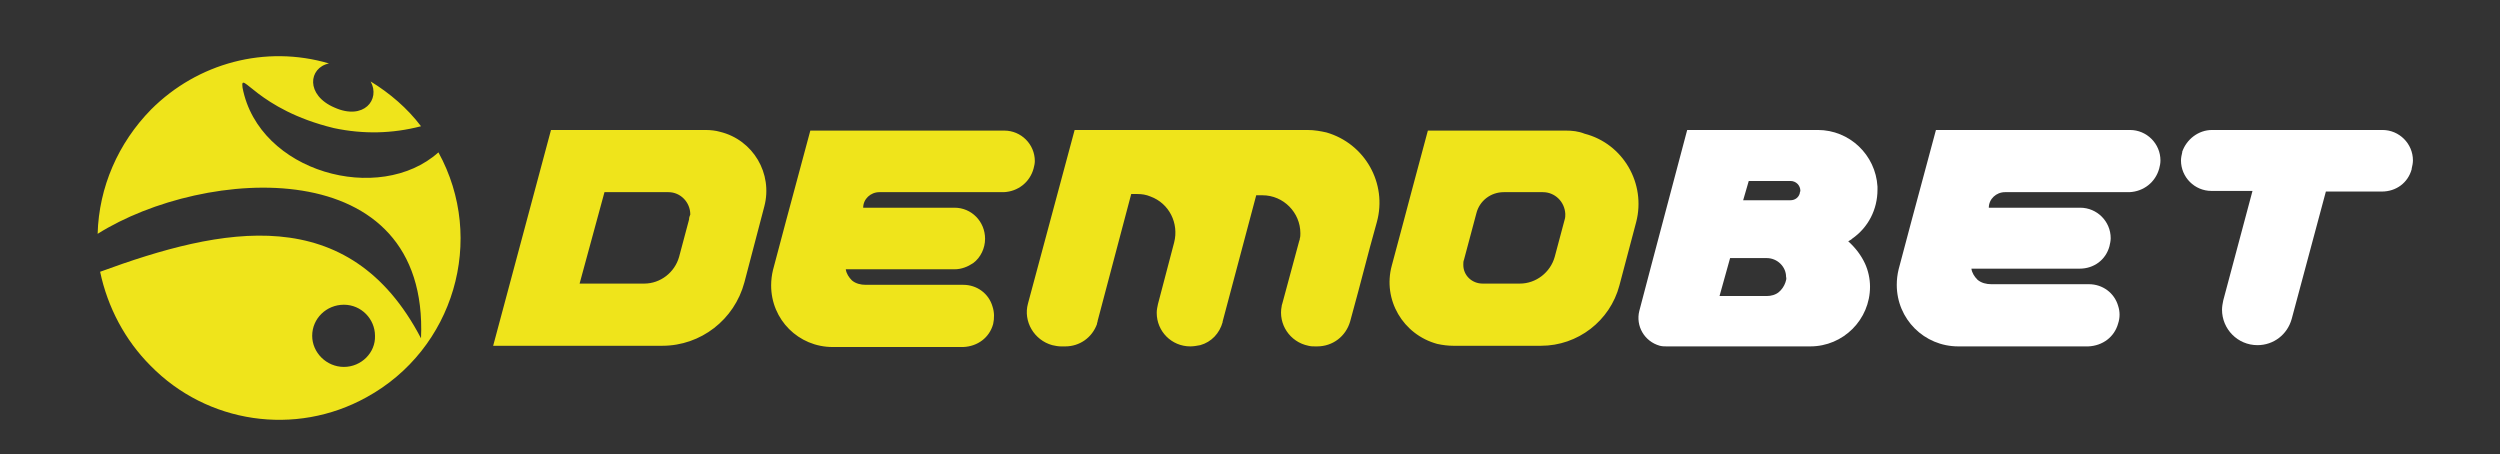
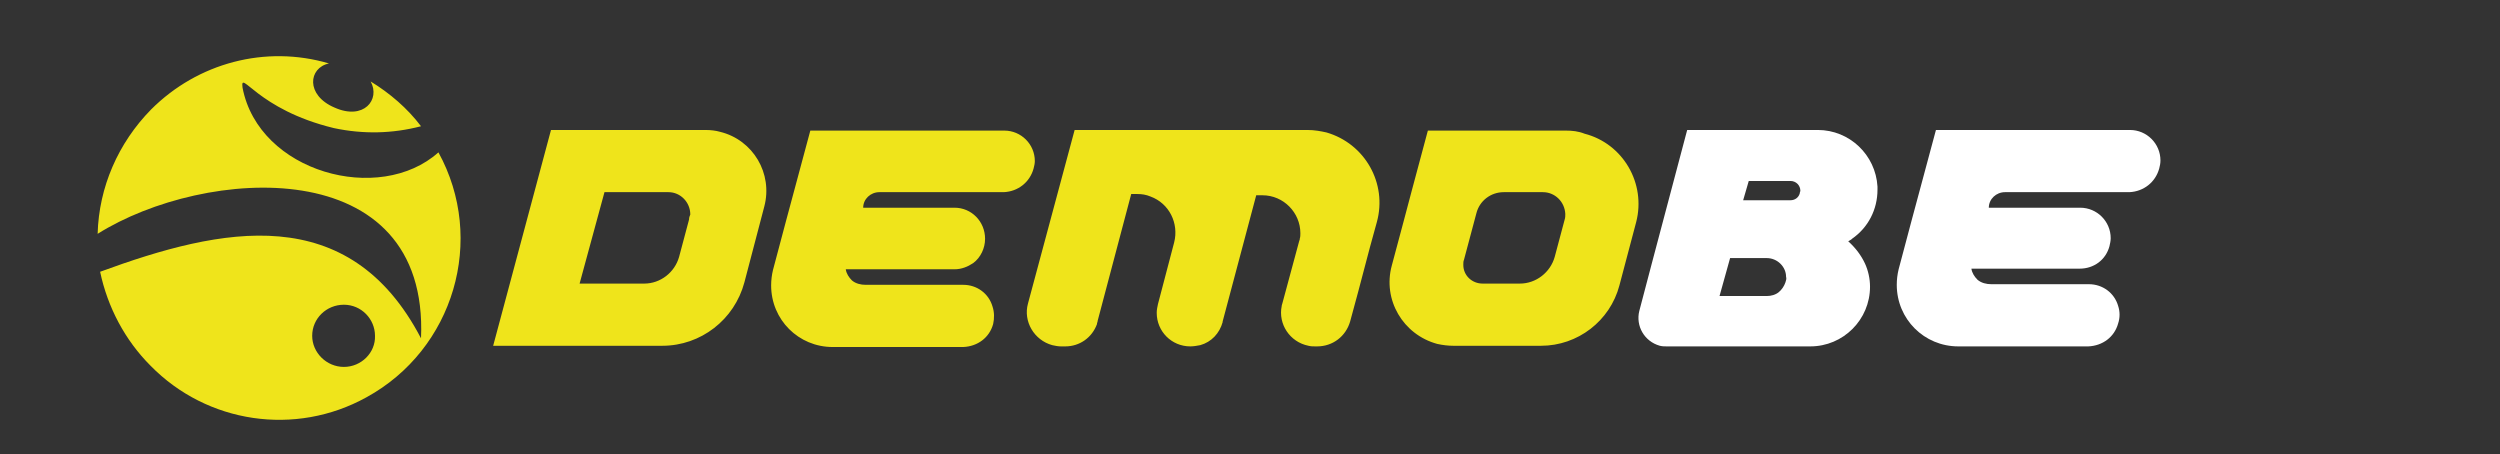
<svg xmlns="http://www.w3.org/2000/svg" version="1.1" id="Layer_1" x="0px" y="0px" width="402px" height="73px" viewBox="0 0 402 73" style="enable-background:new 0 0 402 73;" xml:space="preserve">
  <rect x="0" y="0" width="402" height="73" fill="#333333" stroke="none" />
  <style type="text/css">
	.st0{fill:#FFFFFF;}
	.st1{fill:#FFA05B;}
	.st2{fill:#C0F7C4;}
	.st3{fill:#EFE41B;}
	.st4{fill:#F941CE;}
</style>
-   <path class="st0" d="M355.7,20.9h27.4c2.7,0,4.9,2.2,4.9,4.9c0,0.4-0.1,0.9-0.2,1.3v0.1c-0.6,2.2-2.5,3.6-4.8,3.6h-9l-5.5,20.5  c-0.7,2.5-2.9,4.2-5.5,4.2c-3.2,0-5.7-2.6-5.7-5.7c0-0.5,0.1-1,0.2-1.5l4.7-17.6h-6.6c-2.7,0-4.9-2.2-4.9-4.9c0-0.4,0.1-0.9,0.2-1.3  v-0.1C351.6,22.4,353.5,20.9,355.7,20.9z" />
  <path class="st0" d="M347.2,27.1c-0.6,2.2-2.5,3.7-4.8,3.8h-20c-1.4,0-2.6,1.1-2.6,2.5h14.7c2.7,0,4.9,2.2,4.9,4.9  c0,0.4-0.1,0.9-0.2,1.3c-0.6,2.2-2.5,3.6-4.8,3.6H317c0.1,0.7,0.5,1.3,1,1.8c0.6,0.5,1.4,0.7,2.2,0.7h15.7c2.2,0,4.1,1.4,4.7,3.5  c0.3,0.9,0.3,1.9,0,2.8c-0.6,2.2-2.5,3.6-4.8,3.7h-20.9c-5.5,0-9.9-4.4-9.9-9.9c0-0.8,0.1-1.7,0.3-2.5l2.1-7.9l1.4-5.2l2.5-9.3h31.2  c2.7,0,4.9,2.2,4.9,4.9C347.4,26.3,347.3,26.7,347.2,27.1z" />
  <path class="st3" d="M210.2,20.9h-37.4l-7.5,27.9c-0.8,2.9,1,5.9,3.9,6.7c0.5,0.1,0.9,0.2,1.4,0.2h0.7c2.3,0,4.3-1.4,5.1-3.6V52  c0-0.1,0.1-0.2,0.1-0.4l5.4-20.4h1c0.7,0,1.4,0.1,2.1,0.4c3,1.1,4.6,4.3,3.8,7.4l-2.6,9.9c-0.1,0.5-0.2,0.9-0.2,1.4  c0,3,2.4,5.4,5.4,5.4c0.5,0,1.1-0.1,1.6-0.2c1.8-0.5,3.1-1.9,3.6-3.7v-0.1l5.4-20.3h1c3.4,0,6.1,2.8,6.1,6.1c0,0.3,0,0.6-0.1,0.9  v0.1l-0.1,0.3l-2.7,10c0,0.1-0.1,0.2-0.1,0.4c-0.6,2.9,1.3,5.8,4.3,6.4c0.4,0.1,0.7,0.1,1.1,0.1h0.3c2.5,0,4.6-1.6,5.3-4l1.3-4.8  l1.9-7.2l1.1-4c1.7-6.2-1.9-12.6-8.1-14.4C212.4,21.1,211.4,20.9,210.2,20.9z M113.4,20.9H88.6l-9.3,34.7h27.2  c6.2,0,11.6-4.2,13.2-10.2l3.2-12.2c1.4-5.3-1.8-10.7-7.1-12C115.1,21,114.3,20.9,113.4,20.9z M110.8,35.3l-1.6,6  c-0.7,2.5-3,4.3-5.6,4.3H93.2l4-14.7h10.3c1.9,0,3.5,1.6,3.5,3.6C110.9,34.7,110.8,35,110.8,35.3z M166.2,27.1  c-0.6,2.2-2.5,3.7-4.8,3.8h-20c-1.4,0-2.6,1.1-2.6,2.5h14.7c2.7,0,4.9,2.2,4.9,5c0,1.5-0.7,3-1.9,3.9c-0.9,0.6-1.9,1-3,1H136  c0.1,0.7,0.5,1.3,1,1.8c0.6,0.5,1.4,0.7,2.2,0.7h15.7c2.2,0,4.1,1.4,4.7,3.5c0.3,0.9,0.3,1.9,0.1,2.8c-0.6,2.2-2.5,3.6-4.8,3.7h-21  c-5.5,0-9.9-4.4-9.9-9.9c0-0.8,0.1-1.7,0.3-2.5l2.1-7.9l1.4-5.2l2.5-9.3h31.2c2.7,0,4.9,2.2,4.9,4.9  C166.4,26.3,166.3,26.7,166.2,27.1z M251.8,21h-22.2l-2.6,9.7l-1.3,4.9l-1.9,7.1c-1.5,5.5,1.8,11.1,7.3,12.6  c0.9,0.2,1.8,0.3,2.6,0.3h14.1c5.9,0,11.1-4,12.6-9.7l2.7-10.2c1.6-6.2-2.1-12.6-8.3-14.2C253.8,21.1,252.8,21,251.8,21z   M251.6,35.3l-1.6,6c-0.7,2.5-3,4.3-5.6,4.3h-6c-1.7,0-3.1-1.3-3.1-3c0-0.3,0-0.6,0.1-0.8l2-7.5c0.5-2,2.3-3.4,4.4-3.4h6.3  c1.9,0,3.5,1.5,3.6,3.5C251.7,34.7,251.7,35,251.6,35.3z" />
  <path class="st0" d="M299.9,42.4c-0.6-1.3-1.5-2.5-2.6-3.5l-0.1-0.1l0.5-0.3l0.1-0.1c2.6-1.8,4.1-4.7,4.1-7.9c0-0.2,0-0.3,0-0.5  c-0.3-5.1-4.5-9.1-9.6-9.1h-21l-5.7,21.5l-2,7.6c-0.6,2.4,0.8,4.9,3.3,5.6c0.4,0.1,0.8,0.1,1.1,0.1h23.1c5.3,0,9.6-4.3,9.6-9.6  C300.7,44.8,300.4,43.5,299.9,42.4L299.9,42.4z M287.1,45.4c-0.2,0.6-0.6,1.2-1.1,1.6c-0.5,0.4-1.2,0.6-1.9,0.6h-7.6l1.7-6.1h5.9  c1.7,0,3.1,1.4,3.1,3C287.3,44.8,287.2,45.1,287.1,45.4z M289.4,31.1c-0.2,0.7-0.8,1.1-1.5,1.1h-7.6l0.9-3.1h6.7  c0.9,0,1.6,0.7,1.6,1.6C289.5,30.8,289.4,30.9,289.4,31.1z" />
  <path class="st3" d="M70.5,24.5C61,33,41.6,27.7,39,14.1c-0.4-3.1,2.3,3.5,14.7,6.5c4.7,1,9.4,0.9,14-0.3c-2.2-2.9-5-5.3-8.1-7.2  c1.6,2.9-1.1,6.3-5.8,4.2c-4.7-2-4.2-6.4-0.9-7.1c-10.2-3-21.1-0.1-28.6,7.4C19,23,15.9,30.1,15.7,37.6c17.2-10.8,53.3-13.3,52,16.8  c-11.6-22.2-32-17.9-51.6-10.7c1.2,5.7,4,11,8.1,15.1c9.1,9.3,23.3,11.4,34.7,5.1C73,56.2,78.2,38.5,70.5,24.5z M55.3,59  c-2.8,0-5.1-2.3-5.1-5c0-2.8,2.3-5,5.1-5c2.8,0,5,2.3,5,5C60.4,56.7,58.1,59,55.3,59z" />
</svg>